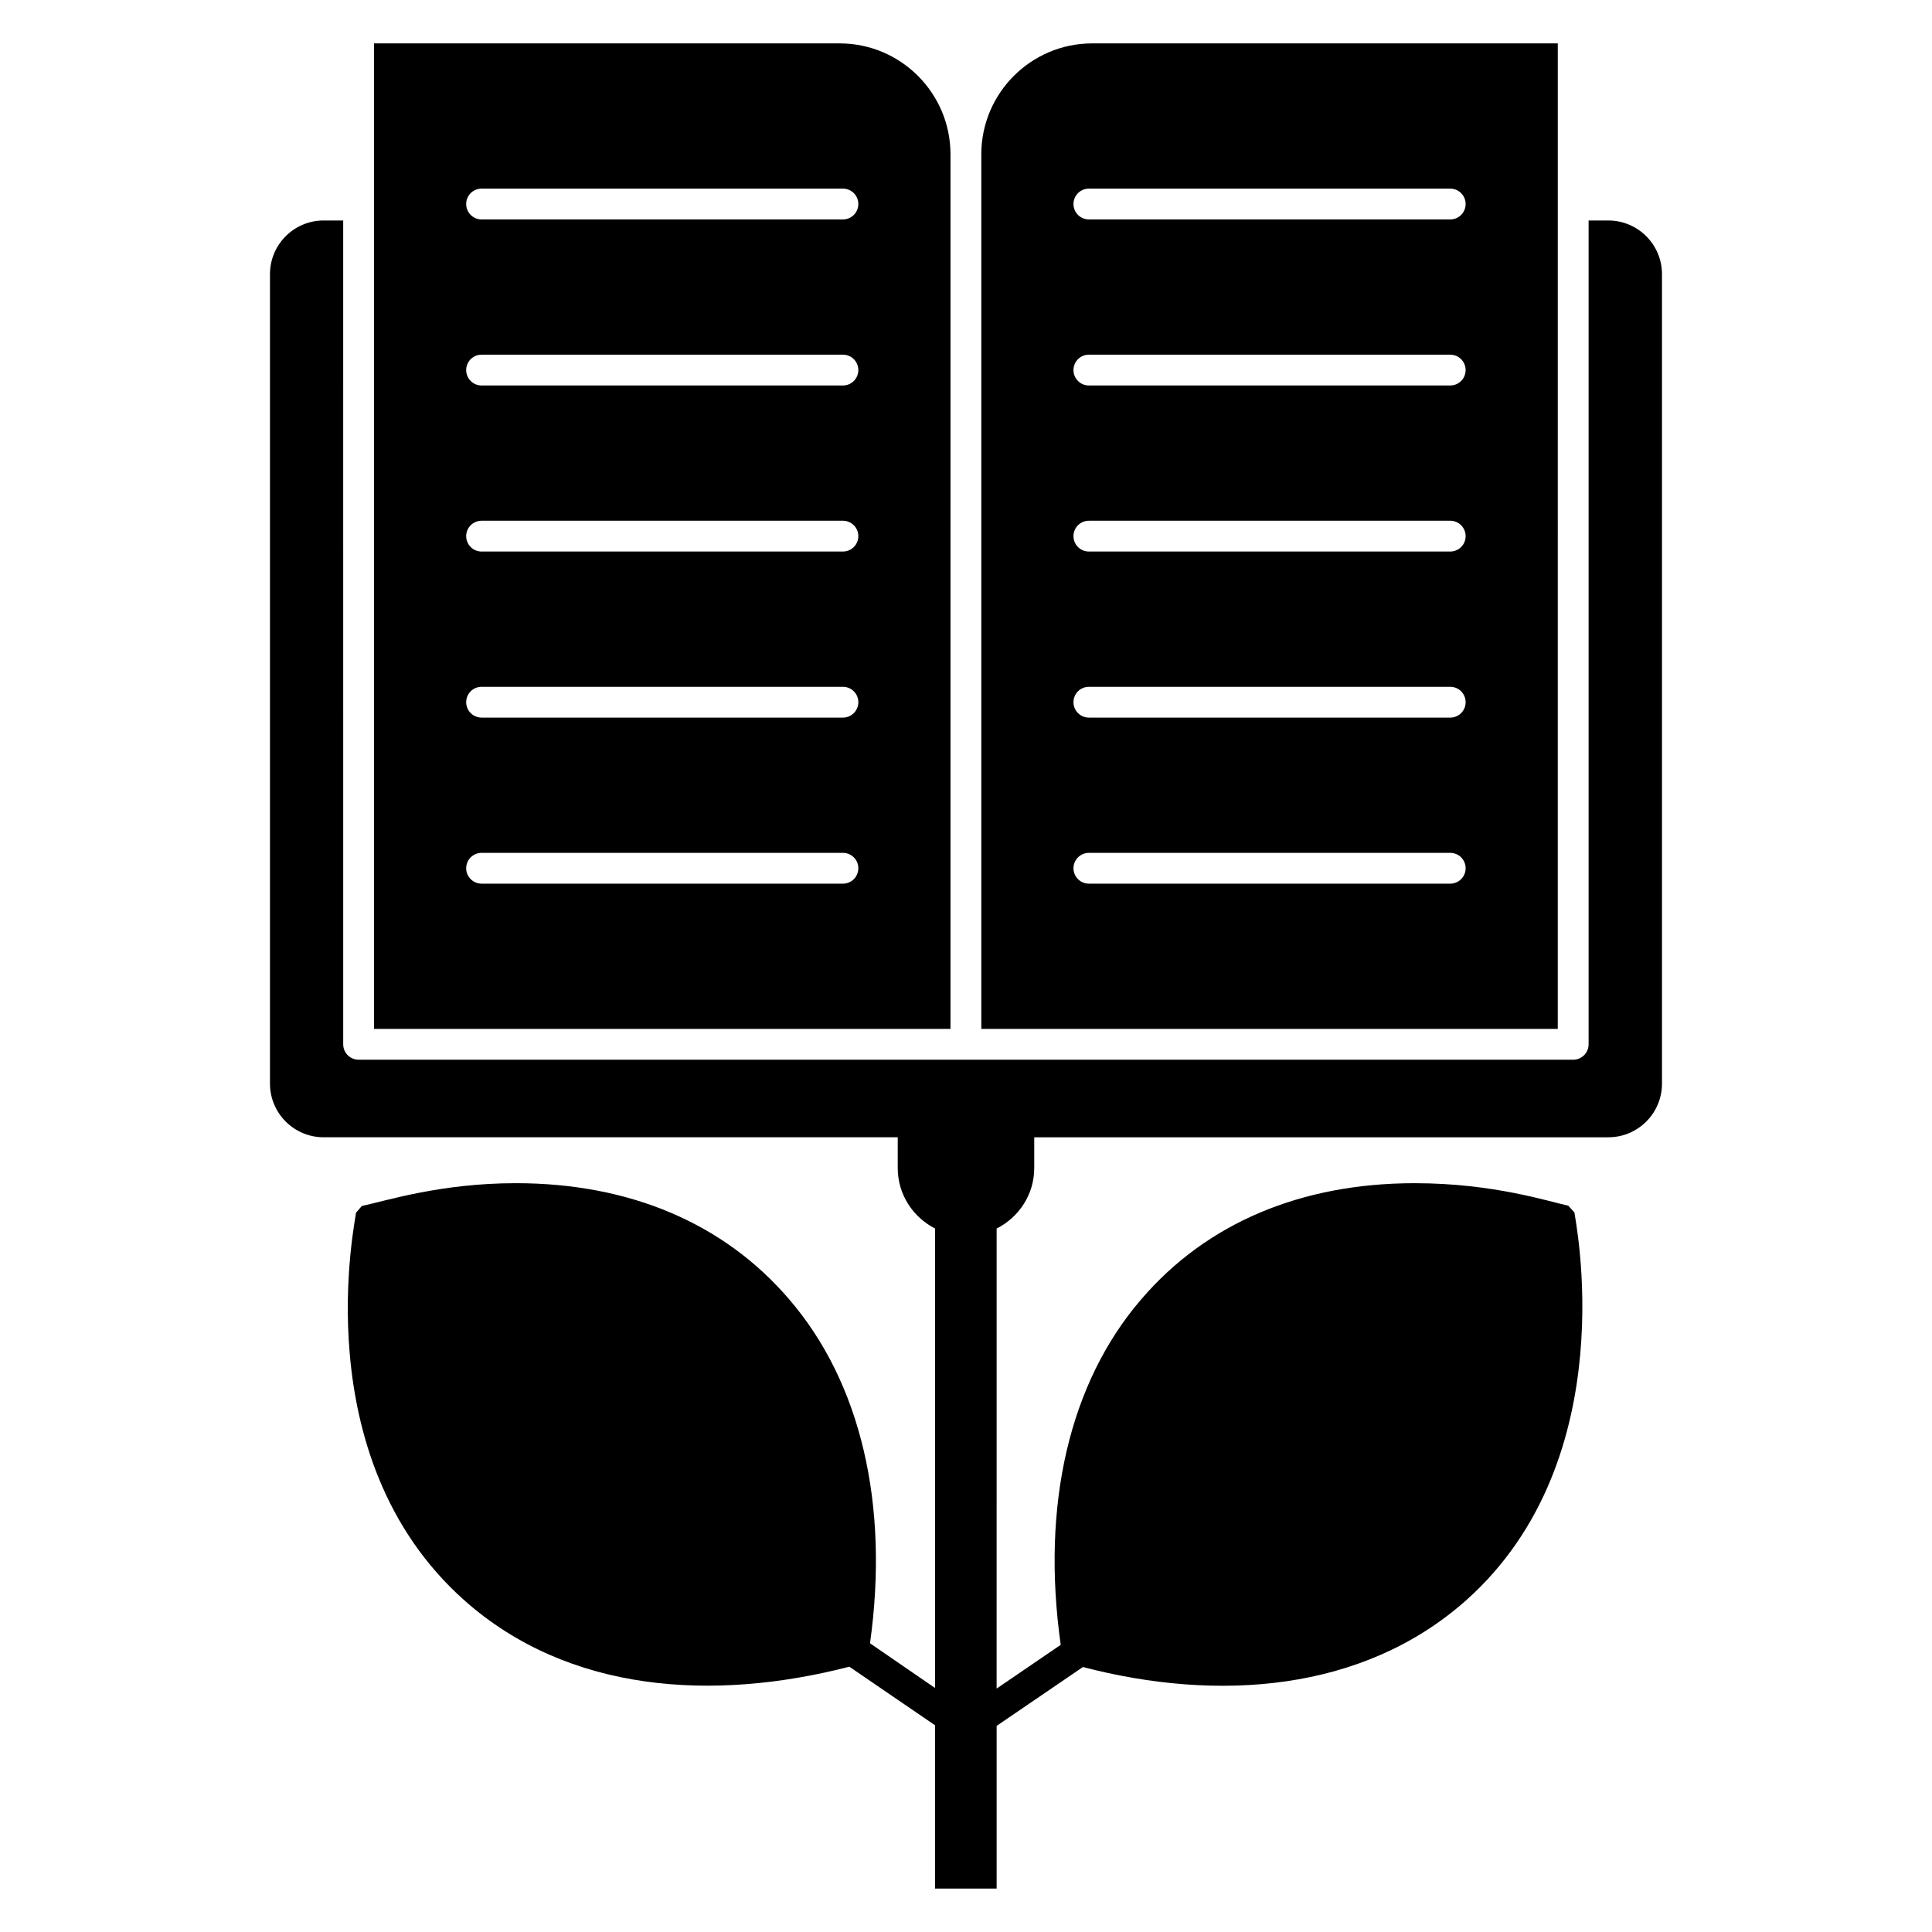
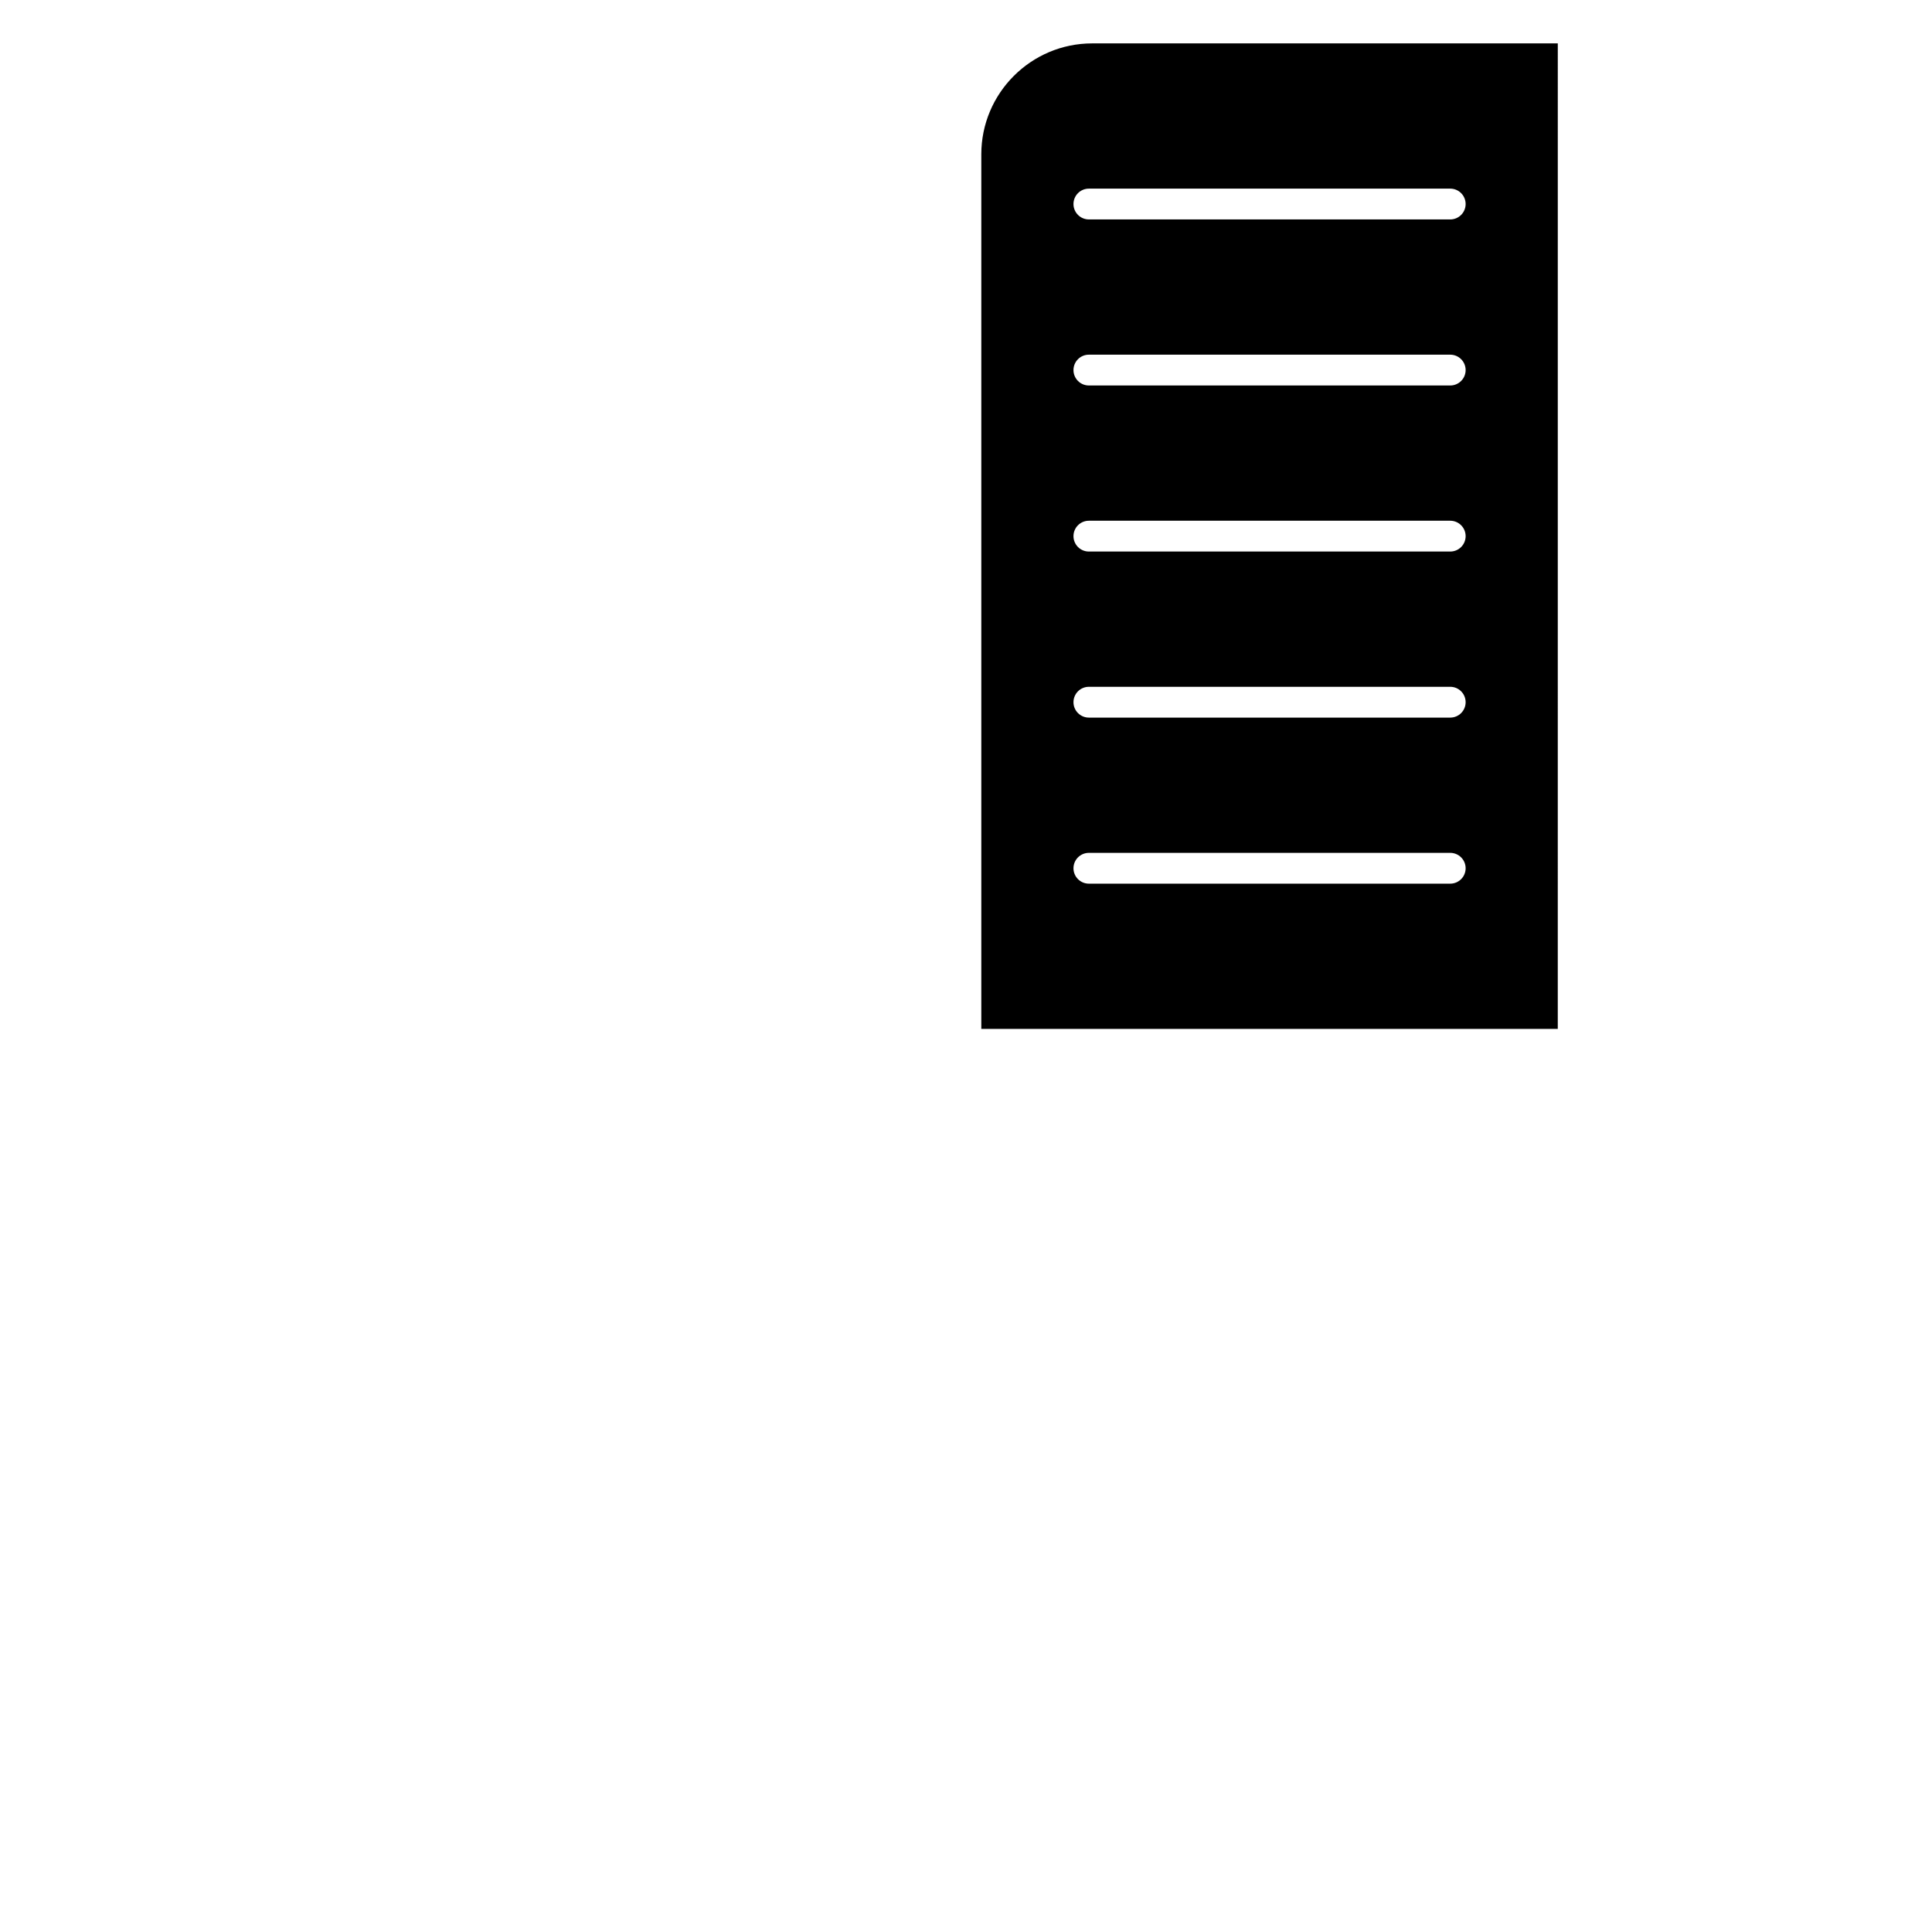
<svg xmlns="http://www.w3.org/2000/svg" fill="#000000" width="800px" height="800px" version="1.1" viewBox="144 144 512 512">
  <g>
-     <path d="m395.89 184.89c0-16.207-13.18-29.391-29.383-29.391l-123.39 0.004v261.17h152.77zm-28.504 193.29h-95.762c-2.254 0-4.082-1.828-4.082-4.082 0-2.258 1.828-4.082 4.082-4.082h95.762c2.254 0 4.082 1.828 4.082 4.082 0 2.258-1.828 4.082-4.082 4.082zm0-44.008h-95.762c-2.254 0-4.082-1.828-4.082-4.082 0-2.258 1.828-4.082 4.082-4.082h95.762c2.254 0 4.082 1.828 4.082 4.082 0 2.258-1.828 4.082-4.082 4.082zm0-44.008h-95.762c-2.254 0-4.082-1.828-4.082-4.082 0-2.258 1.828-4.082 4.082-4.082h95.762c2.254 0 4.082 1.828 4.082 4.082 0 2.258-1.828 4.082-4.082 4.082zm0-44.008h-95.762c-2.254 0-4.082-1.828-4.082-4.082 0-2.258 1.828-4.082 4.082-4.082h95.762c2.254 0 4.082 1.828 4.082 4.082 0 2.258-1.828 4.082-4.082 4.082zm0-44.004h-95.762c-2.254 0-4.082-1.828-4.082-4.082 0-2.258 1.828-4.082 4.082-4.082h95.762c2.254 0 4.082 1.828 4.082 4.082 0 2.258-1.828 4.082-4.082 4.082z" />
-     <path d="m570.23 202.43h-5.234v218.32c0 2.258-1.828 4.082-4.082 4.082h-321.88c-2.254 0-4.082-1.828-4.082-4.082l-0.004-218.32h-5.191c-7.836 0-14.211 6.375-14.211 14.211v214.54c0 7.836 6.375 14.207 14.211 14.207h152.15v8.168c0 7 4.047 13.012 9.883 16.004v121.77l-17.23-11.844c5.144-36.75-2.449-69.172-21.48-91.223-17.234-20.09-42.223-30.707-72.359-30.707-19.871 0-34.344 4.656-40.832 6.043l-1.551 1.797c0.059 1.293-14.008 64.684 28.746 102.74 27.598 24.488 65.949 26.855 102 17.559l22.703 15.516v43.285h16.332v-43.121l22.867-15.598c35.613 9.301 74.086 6.691 101.51-17.641 42.461-37.785 28.707-101.88 28.746-102.82l-1.633-1.797c-5.148-1.094-19.918-5.961-40.672-5.961-30.215 0-55.207 10.617-72.441 30.707-19.109 22.133-26.625 54.637-21.395 91.629l-16.988 11.598 0.004-121.91c5.883-2.984 9.965-9.012 9.965-16.023v-8.168h152.15c7.836 0 14.211-6.371 14.211-14.207l-0.004-214.54c0-7.836-6.375-14.211-14.211-14.211z" />
    <path d="m556.83 155.5h-123.39c-16.203 0-29.383 13.184-29.383 29.391v231.78h152.77zm-28.504 222.68h-95.762c-2.254 0-4.082-1.828-4.082-4.082 0-2.258 1.828-4.082 4.082-4.082h95.762c2.254 0 4.082 1.828 4.082 4.082 0 2.258-1.828 4.082-4.082 4.082zm0-44.008h-95.762c-2.254 0-4.082-1.828-4.082-4.082 0-2.258 1.828-4.082 4.082-4.082h95.762c2.254 0 4.082 1.828 4.082 4.082 0 2.258-1.828 4.082-4.082 4.082zm0-44.008h-95.762c-2.254 0-4.082-1.828-4.082-4.082 0-2.258 1.828-4.082 4.082-4.082h95.762c2.254 0 4.082 1.828 4.082 4.082 0 2.258-1.828 4.082-4.082 4.082zm0-44.008h-95.762c-2.254 0-4.082-1.828-4.082-4.082 0-2.258 1.828-4.082 4.082-4.082h95.762c2.254 0 4.082 1.828 4.082 4.082 0 2.258-1.828 4.082-4.082 4.082zm0-44.004h-95.762c-2.254 0-4.082-1.828-4.082-4.082 0-2.258 1.828-4.082 4.082-4.082h95.762c2.254 0 4.082 1.828 4.082 4.082 0 2.258-1.828 4.082-4.082 4.082z" />
  </g>
</svg>